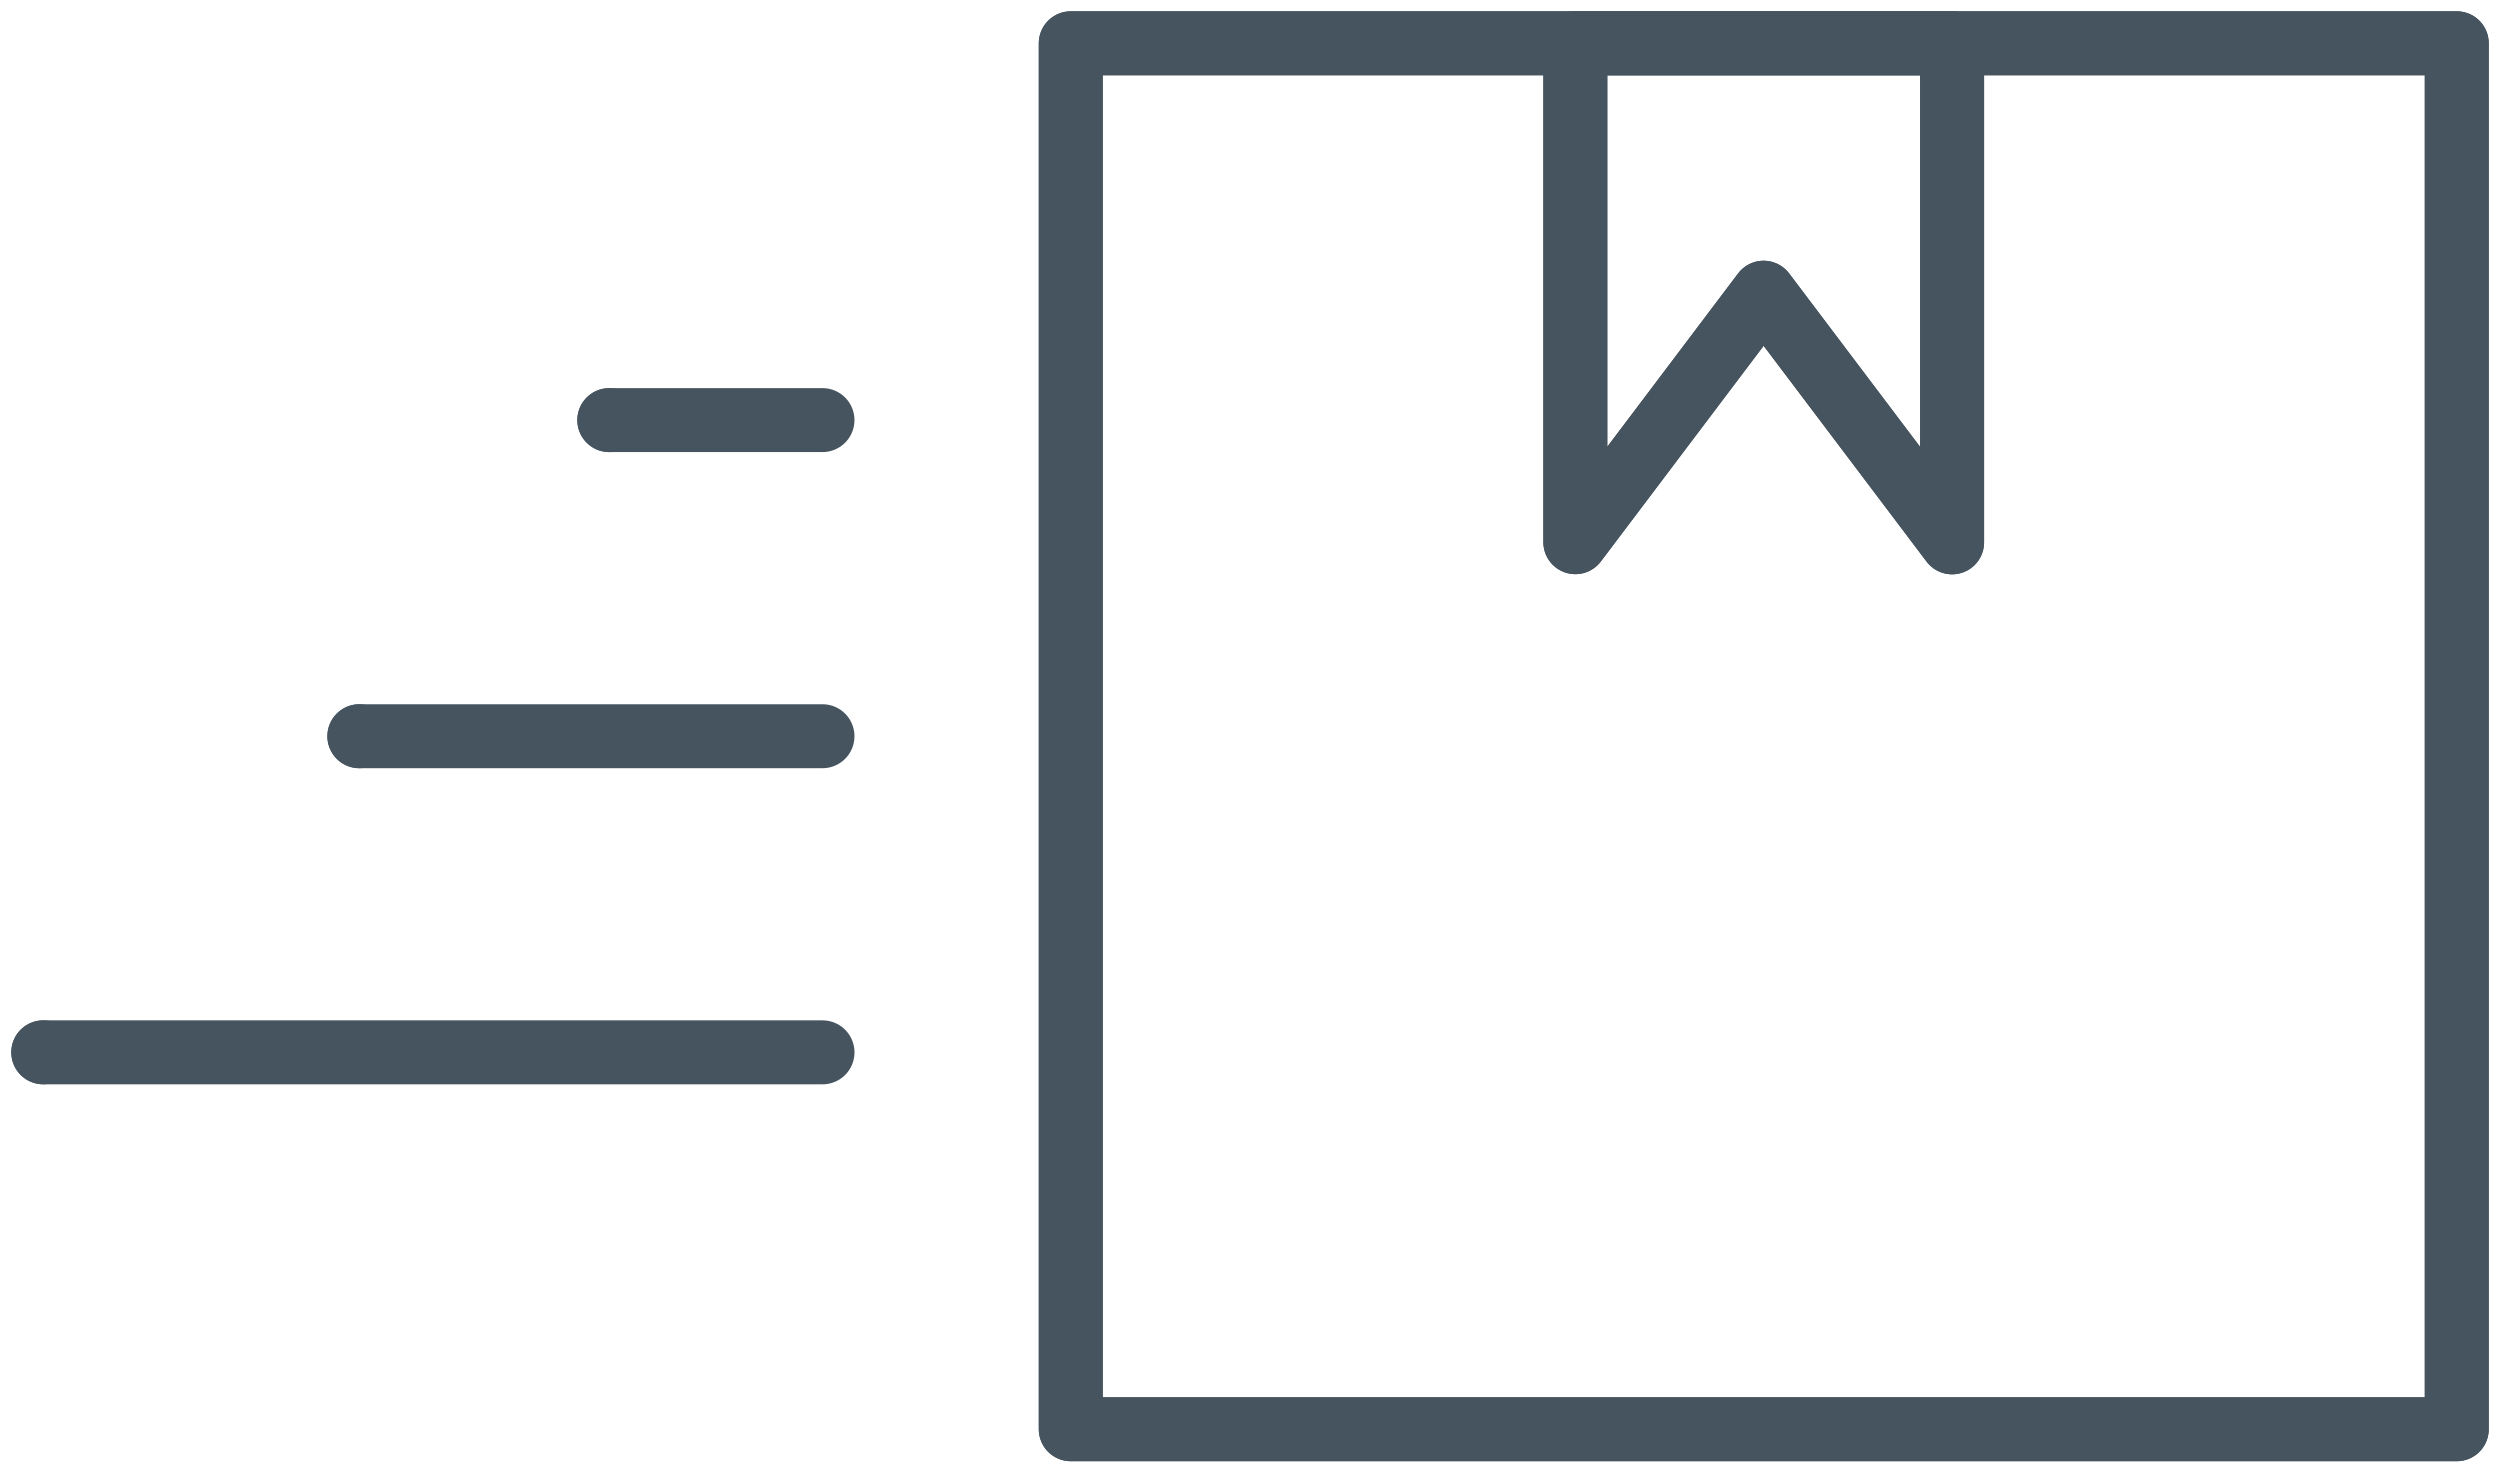
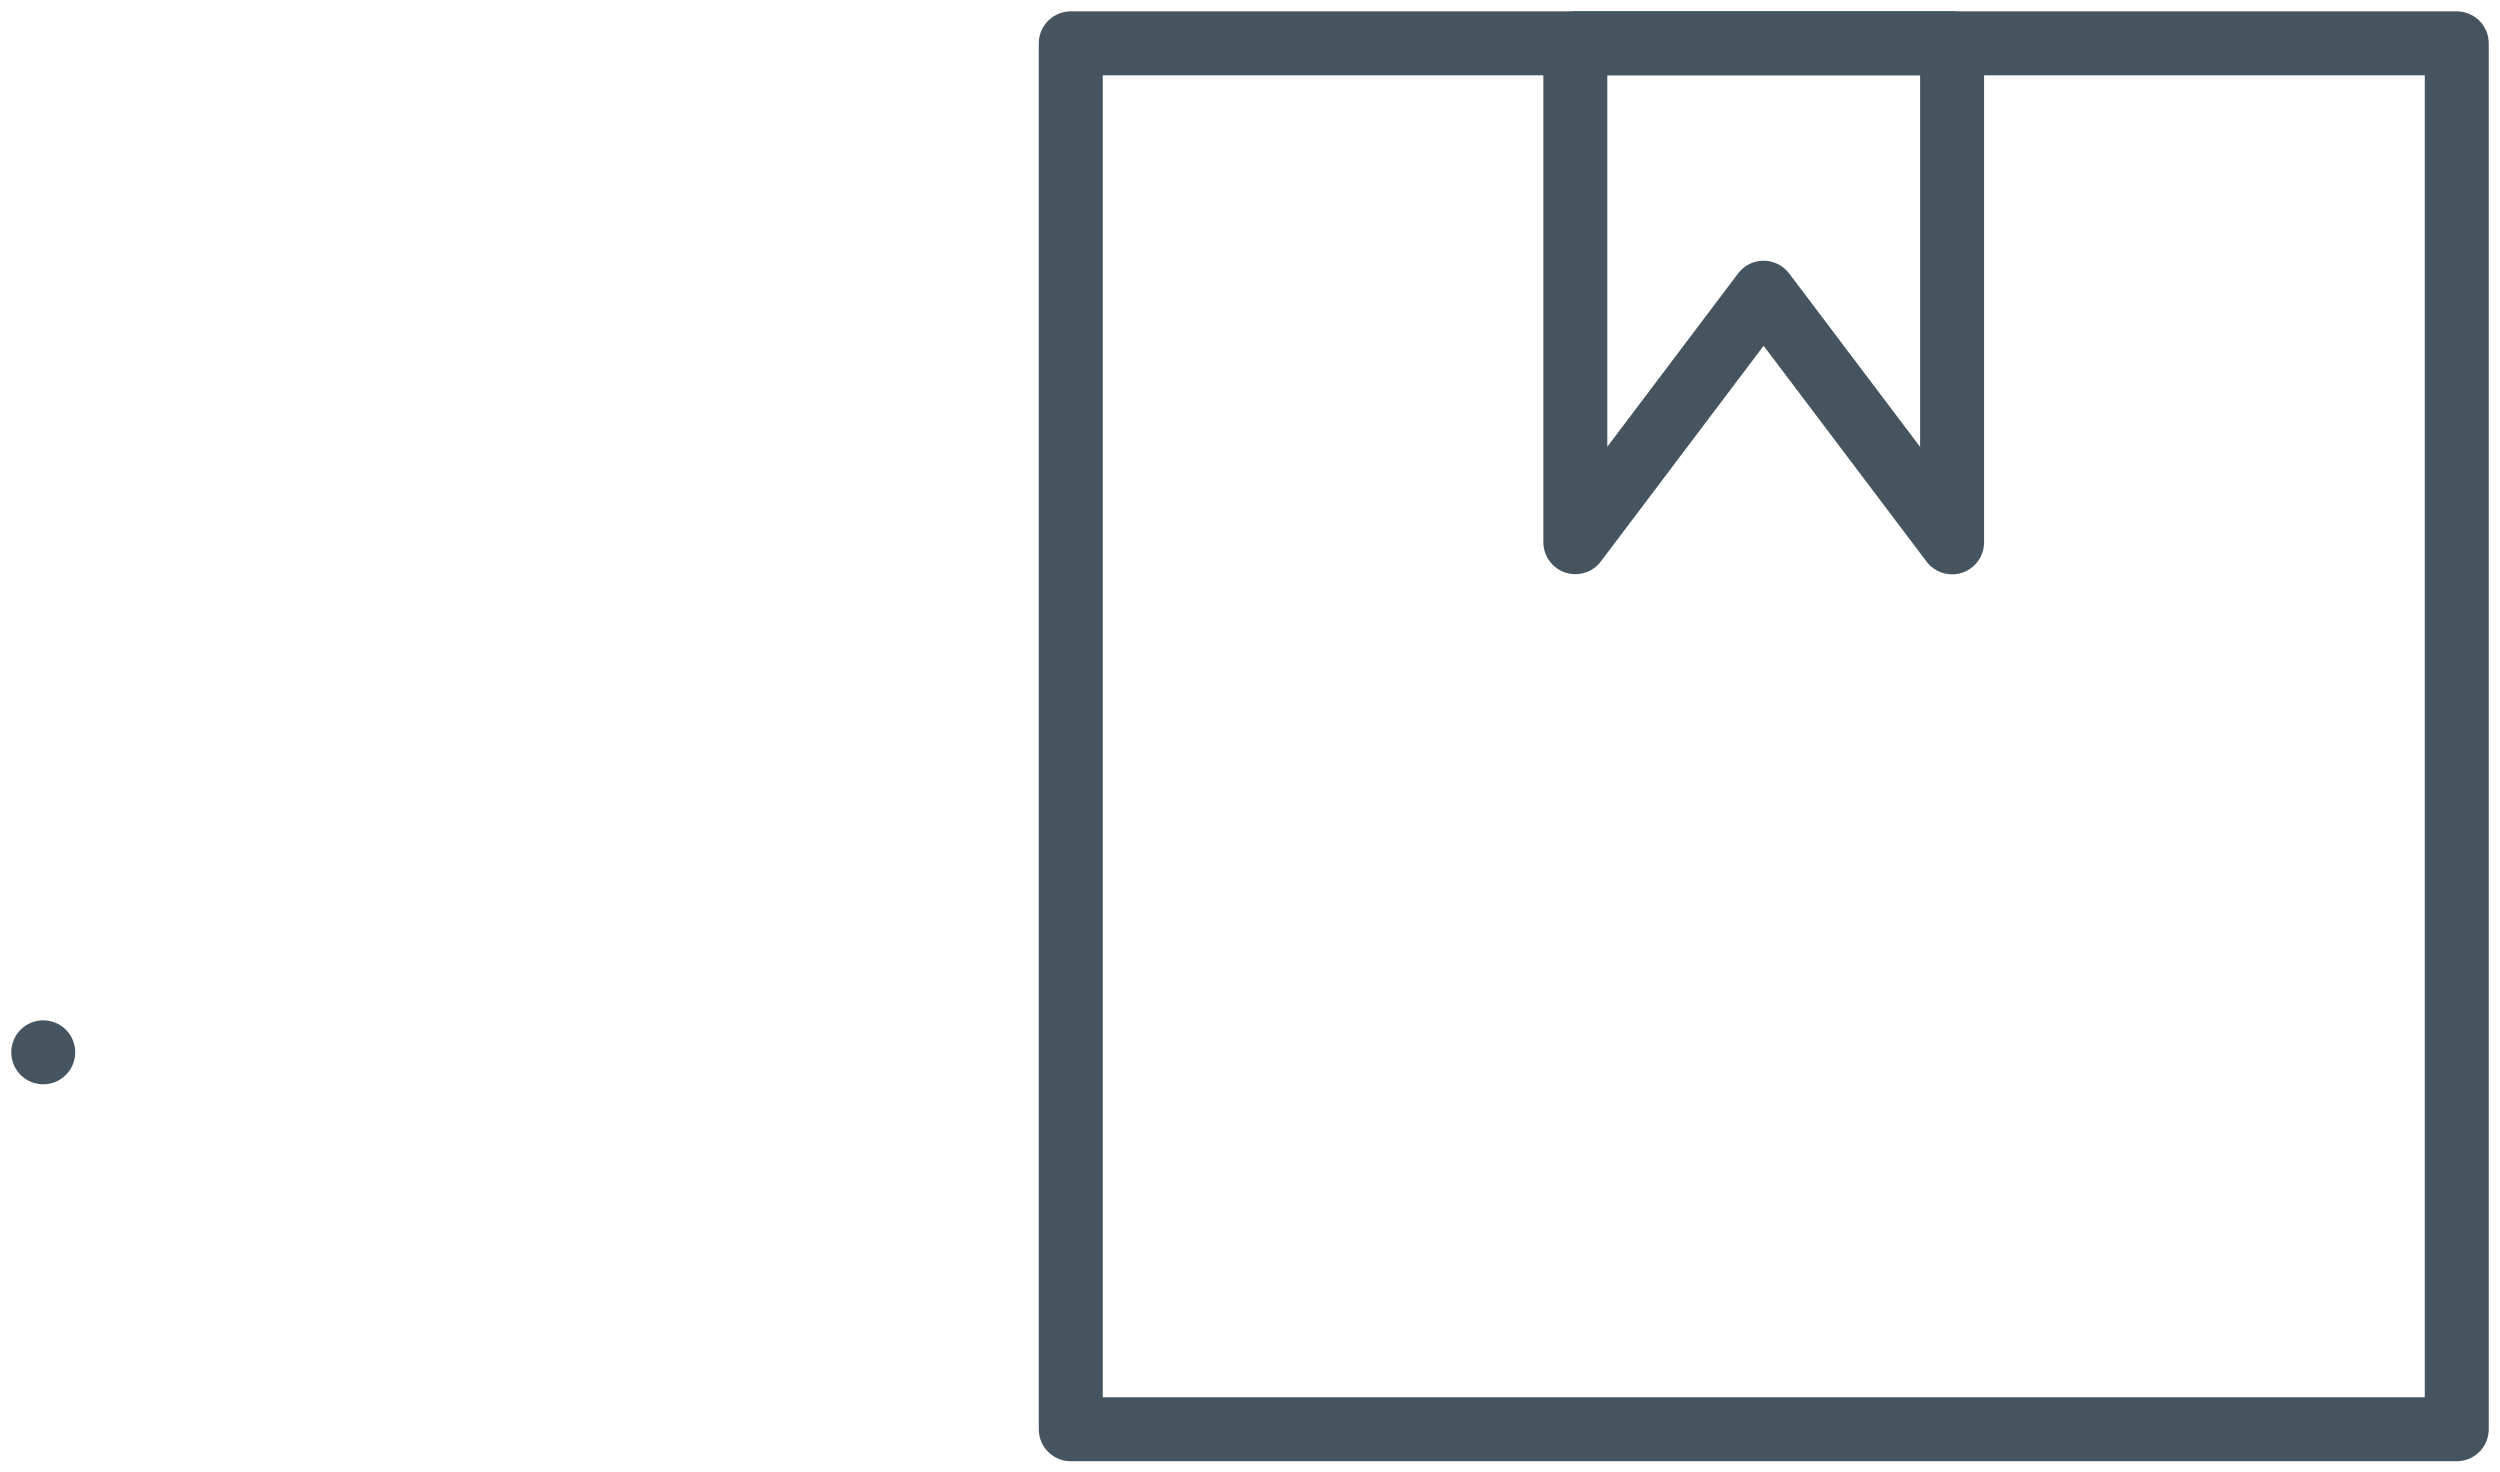
<svg xmlns="http://www.w3.org/2000/svg" width="78.166" height="46.039" viewBox="0 0 78.166 46.039">
  <defs>
    <clipPath id="clip-path">
-       <rect id="Rectangle_651" data-name="Rectangle 651" width="78.166" height="46.039" fill="none" stroke="#46545f" stroke-linecap="round" stroke-linejoin="round" stroke-width="2" />
-     </clipPath>
+       </clipPath>
  </defs>
  <g id="Groupe_1221" data-name="Groupe 1221" transform="translate(-162.466 -637.5)">
    <g id="Groupe_1220" data-name="Groupe 1220" transform="translate(162.466 637.5)">
      <rect id="Rectangle_649" data-name="Rectangle 649" width="43.335" height="43.332" transform="translate(33.479 1.355)" fill="none" stroke="#46545f" stroke-linecap="round" stroke-linejoin="round" stroke-width="2" />
      <g id="Groupe_1215" data-name="Groupe 1215" transform="translate(0 0)">
        <g id="Groupe_1214" data-name="Groupe 1214" clip-path="url(#clip-path)">
          <rect id="Rectangle_650" data-name="Rectangle 650" width="43.335" height="43.335" transform="translate(33.479 1.352)" fill="none" stroke="#46545f" stroke-linecap="round" stroke-linejoin="round" stroke-width="2" />
        </g>
      </g>
      <path id="Tracé_8645" data-name="Tracé 8645" d="M29.993,16.105,24.1,8.3l-5.887,7.8V.5H29.993Z" transform="translate(31.042 0.852)" fill="none" stroke="#46545f" stroke-linecap="round" stroke-linejoin="round" stroke-width="2" />
      <g id="Groupe_1217" data-name="Groupe 1217" transform="translate(0 0)">
        <g id="Groupe_1216" data-name="Groupe 1216" clip-path="url(#clip-path)">
          <path id="Tracé_8646" data-name="Tracé 8646" d="M29.993,16.105,24.1,8.3l-5.887,7.8V.5H29.993Z" transform="translate(31.042 0.852)" fill="none" stroke="#46545f" stroke-linecap="round" stroke-linejoin="round" stroke-width="2" />
        </g>
      </g>
      <path id="Tracé_8647" data-name="Tracé 8647" d="M.5,12.168h0Z" transform="translate(0.852 20.734)" fill="none" stroke="#46545f" stroke-linecap="round" stroke-linejoin="round" stroke-width="2" />
      <g id="Groupe_1219" data-name="Groupe 1219" transform="translate(0 0)">
        <g id="Groupe_1218" data-name="Groupe 1218" clip-path="url(#clip-path)">
          <line id="Ligne_479" data-name="Ligne 479" x1="24.364" transform="translate(1.353 32.903)" fill="none" stroke="#46545f" stroke-linecap="round" stroke-linejoin="round" stroke-width="2" />
        </g>
      </g>
-       <path id="Tracé_8648" data-name="Tracé 8648" d="M4.155,8.513h0Z" transform="translate(7.08 14.506)" fill="none" stroke="#46545f" stroke-linecap="round" stroke-linejoin="round" stroke-width="2" />
-       <line id="Ligne_480" data-name="Ligne 480" x1="14.48" transform="translate(11.236 23.019)" fill="none" stroke="#46545f" stroke-linecap="round" stroke-linejoin="round" stroke-width="2" />
-       <path id="Tracé_8649" data-name="Tracé 8649" d="M7.045,4.858h0Z" transform="translate(12.005 8.278)" fill="none" stroke="#46545f" stroke-linecap="round" stroke-linejoin="round" stroke-width="2" />
-       <line id="Ligne_481" data-name="Ligne 481" x1="6.665" transform="translate(19.051 13.135)" fill="none" stroke="#46545f" stroke-linecap="round" stroke-linejoin="round" stroke-width="2" />
    </g>
  </g>
</svg>